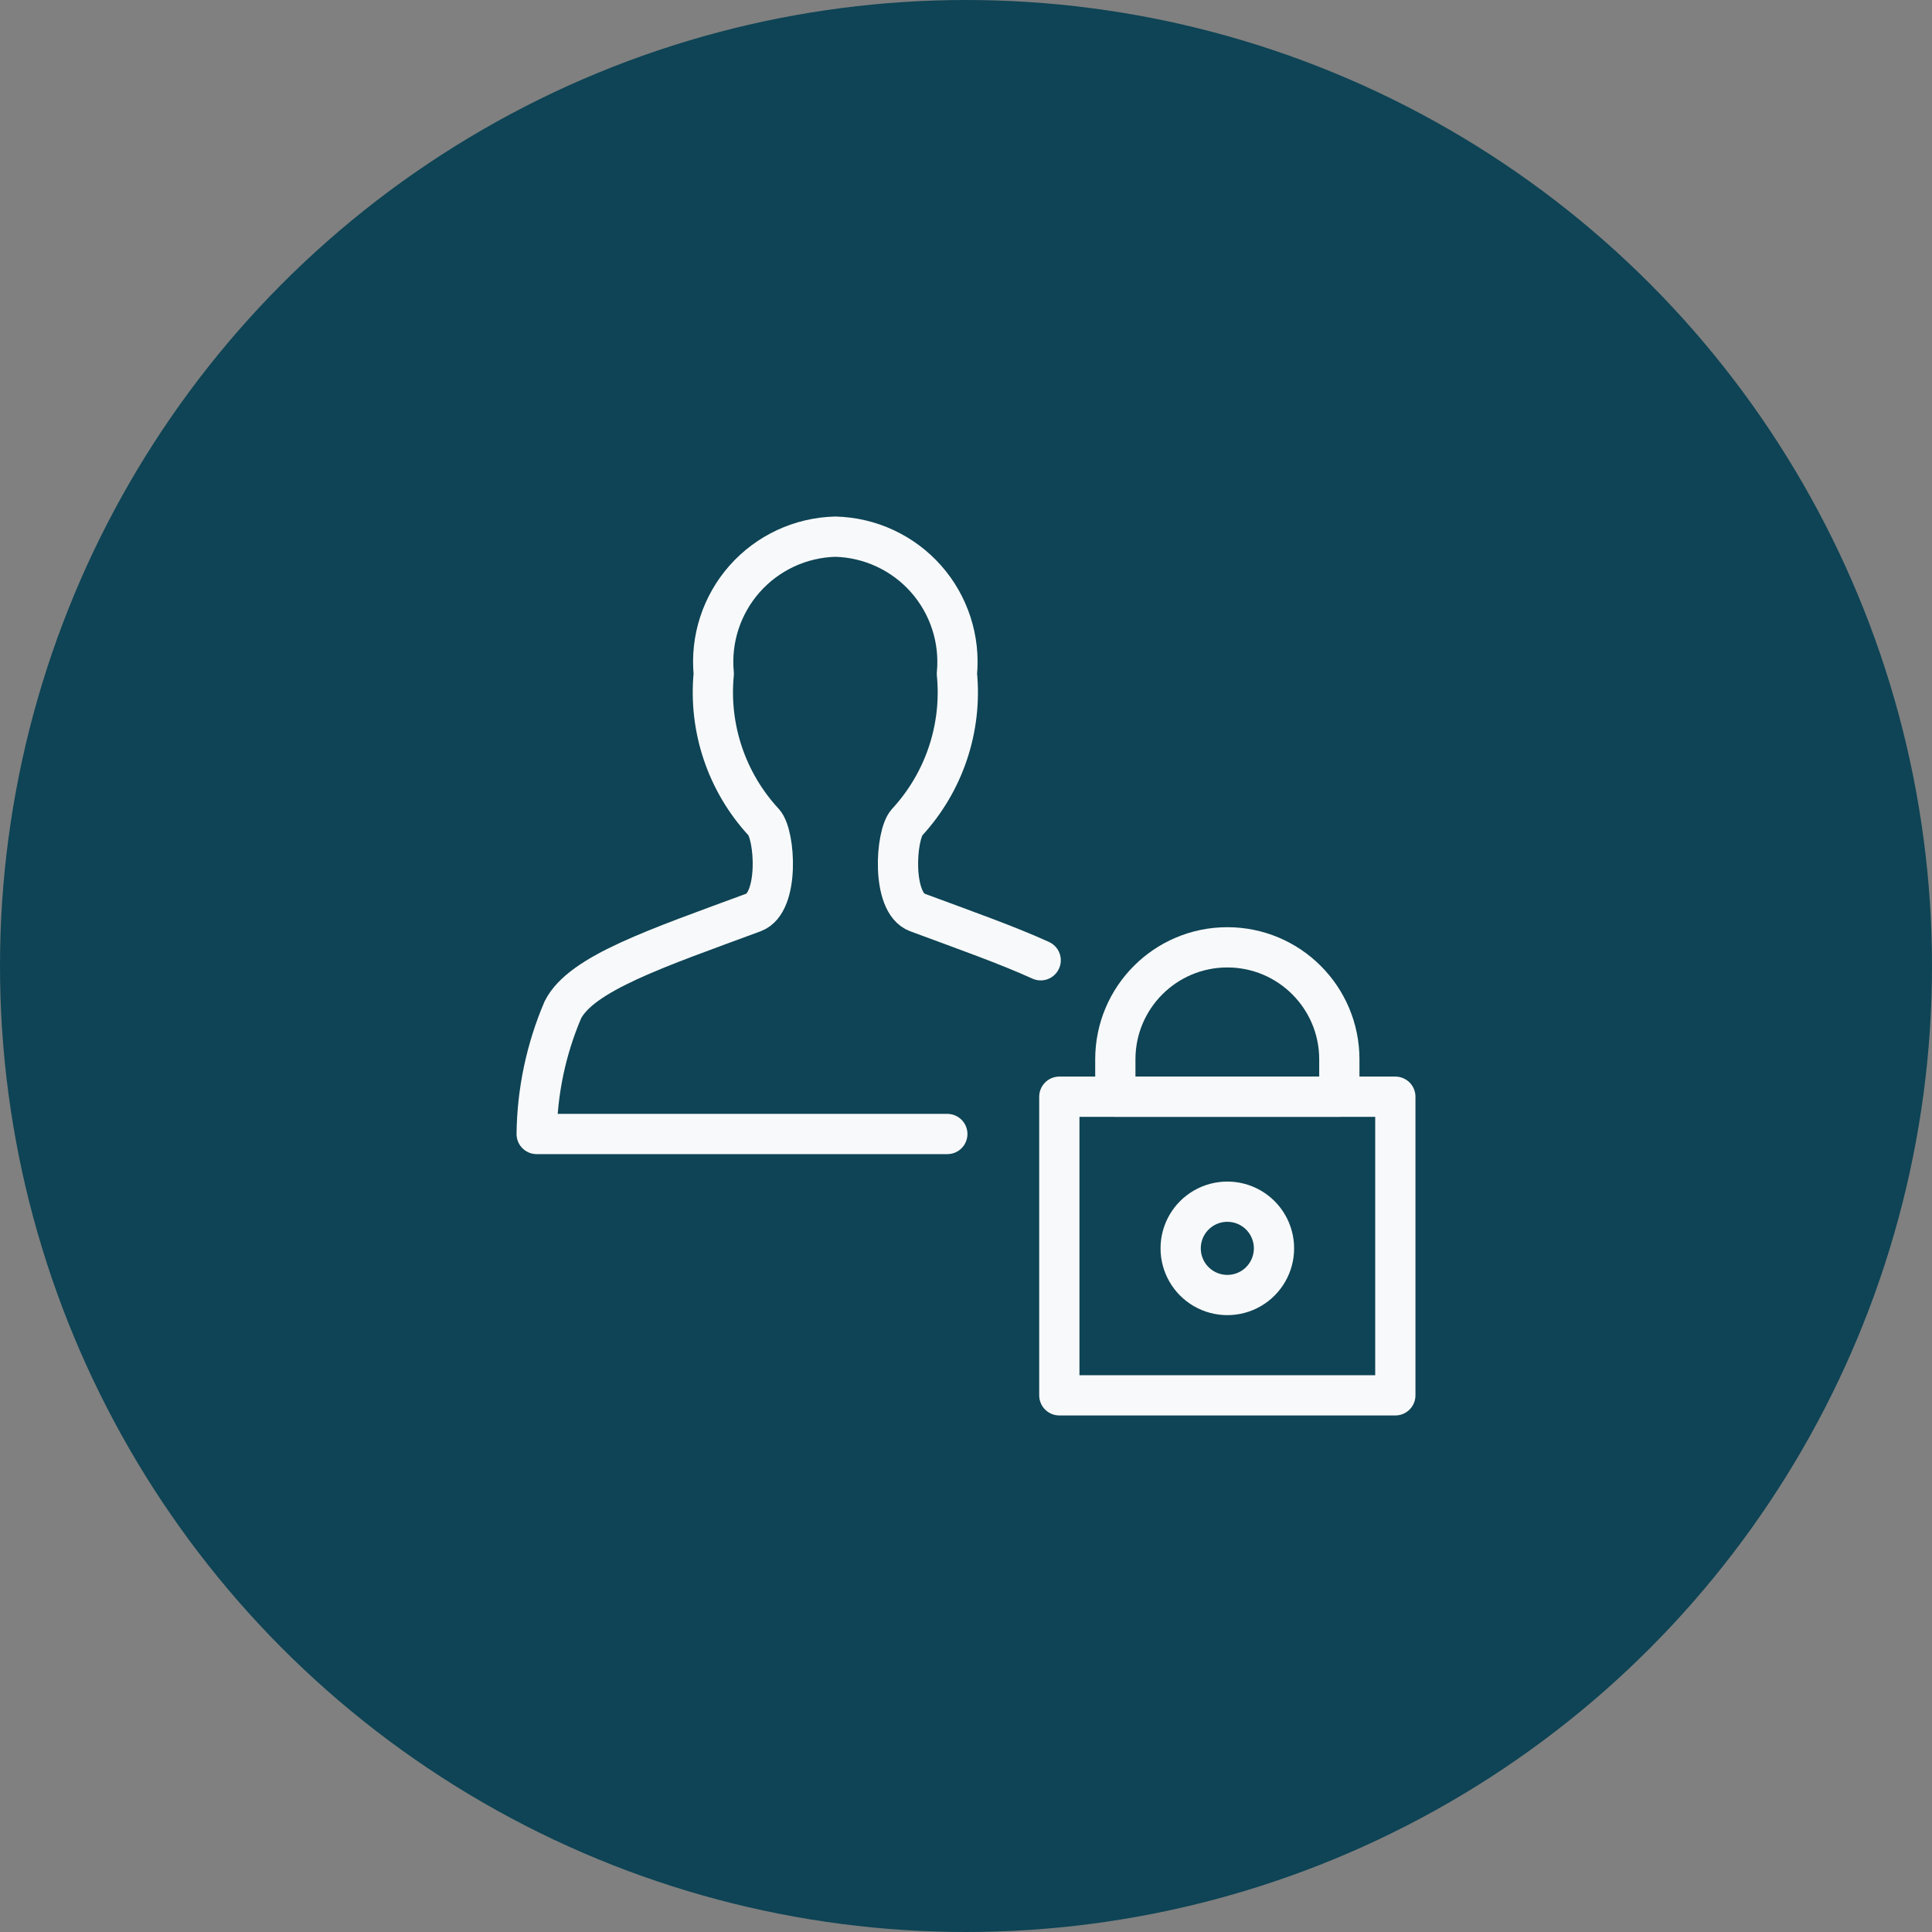
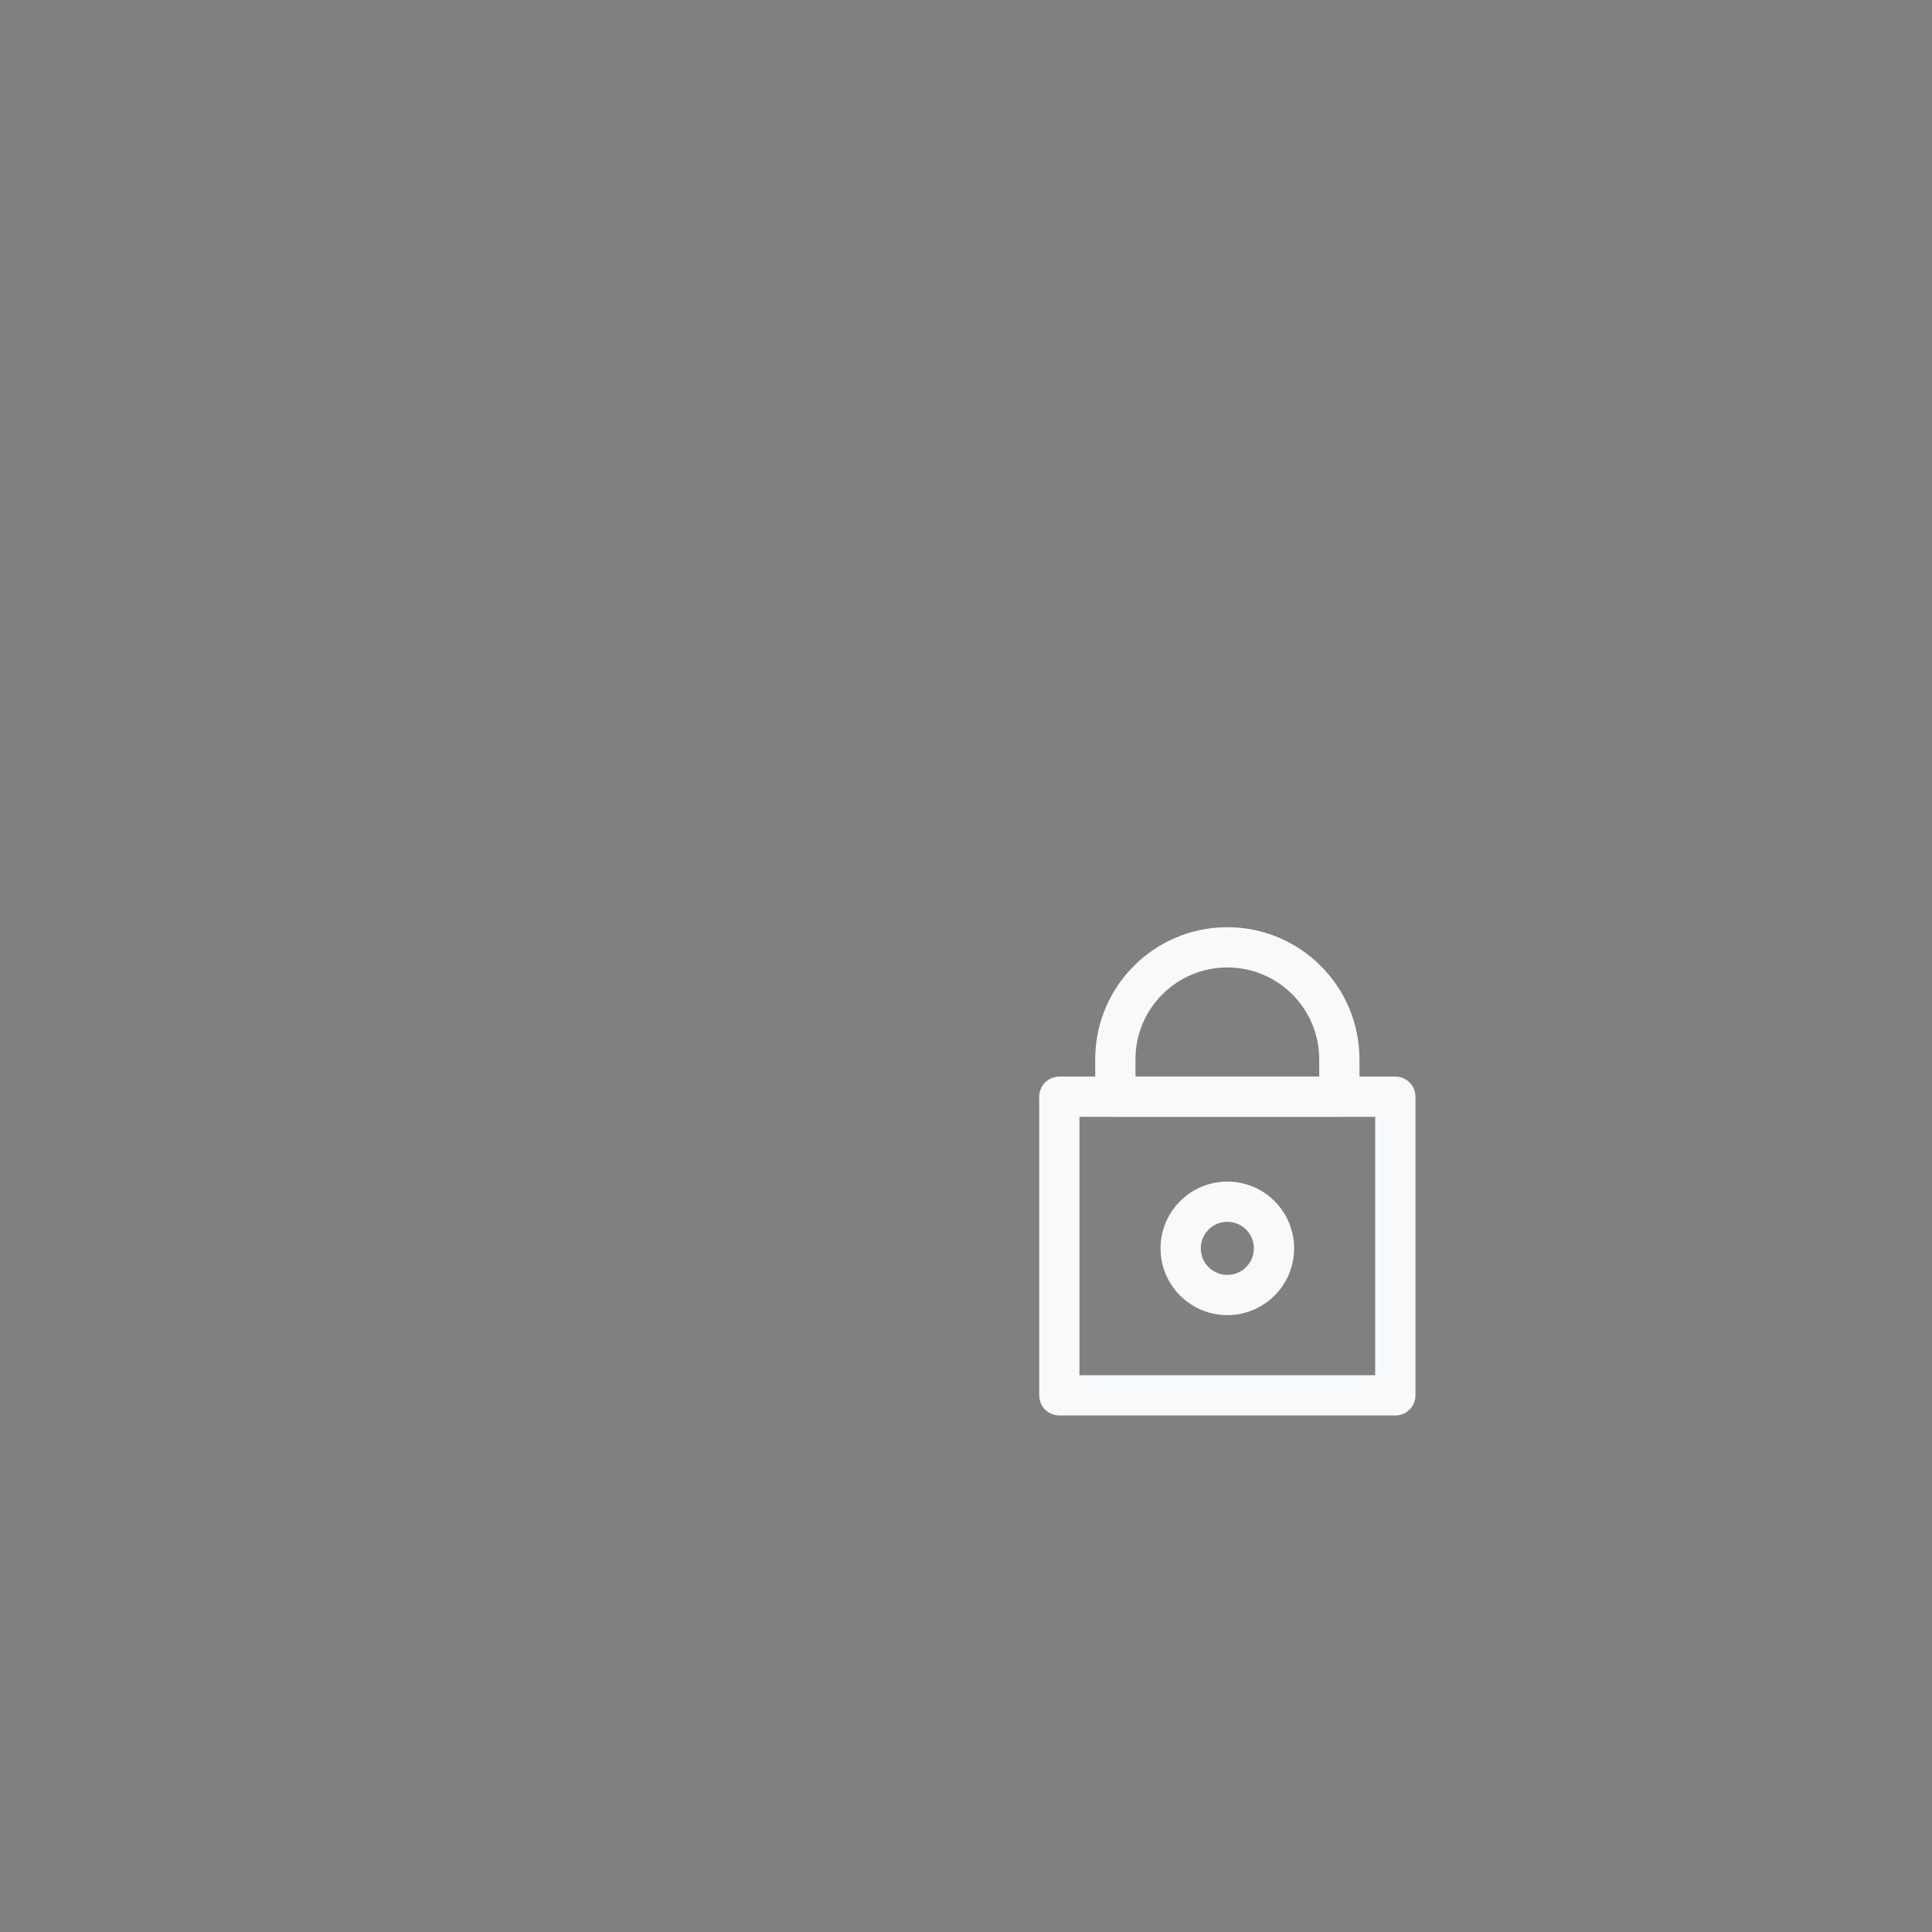
<svg xmlns="http://www.w3.org/2000/svg" width="72px" height="72px" viewBox="0 0 72 72" version="1.1">
  <rect x="0" y="0" width="72" height="72" fill="#808080" stroke="none" />
  <title>secure-icon</title>
  <g id="Final---Content-Updates" stroke="none" stroke-width="1" fill="none" fill-rule="evenodd">
    <g id="ISO-Version-Mock-Copy" transform="translate(-247, -2048)">
      <g id="secure-icon" transform="translate(247, 2048)">
-         <circle id="Oval" fill="#0E4455" cx="36" cy="36" r="36" />
        <g id="Single-Neutral-Actions-Lock" transform="translate(20, 20)" stroke="#F8F9FA" stroke-linecap="round" stroke-linejoin="round" stroke-width="1.5">
          <polygon id="Path" points="19.478 20.871 32 20.871 32 32 19.478 32" />
          <path d="M25.739,15.304 L25.739,15.304 C23.434,15.304 21.565,17.173 21.565,19.478 L21.565,20.87 L29.913,20.87 L29.913,19.478 C29.913,17.173 28.044,15.304 25.739,15.304 Z" id="Path" />
          <path d="M24,26.522 C24,27.144 24.331,27.718 24.87,28.029 C25.408,28.339 26.071,28.339 26.609,28.029 C27.147,27.718 27.478,27.144 27.478,26.522 C27.478,25.901 27.147,25.327 26.609,25.016 C26.071,24.706 25.408,24.706 24.87,25.016 C24.331,25.327 24,25.901 24,26.522 Z" id="Path" />
-           <path d="M15.304,22.261 L0,22.261 C0.019,20.671 0.35,19.101 0.974,17.639 C1.656,16.274 4.506,15.328 8.085,14.003 C9.052,13.645 8.893,11.118 8.465,10.646 C7.082,9.152 6.403,7.138 6.6,5.112 C6.476,3.822 6.894,2.539 7.753,1.57 C8.612,0.601 9.836,0.032 11.13,0 C12.425,0.032 13.649,0.601 14.508,1.57 C15.367,2.539 15.784,3.822 15.661,5.112 C15.859,7.137 15.183,9.151 13.802,10.646 C13.373,11.118 13.215,13.645 14.182,14.003 C15.951,14.659 17.543,15.221 18.783,15.787" id="Path" />
        </g>
      </g>
    </g>
  </g>
</svg>